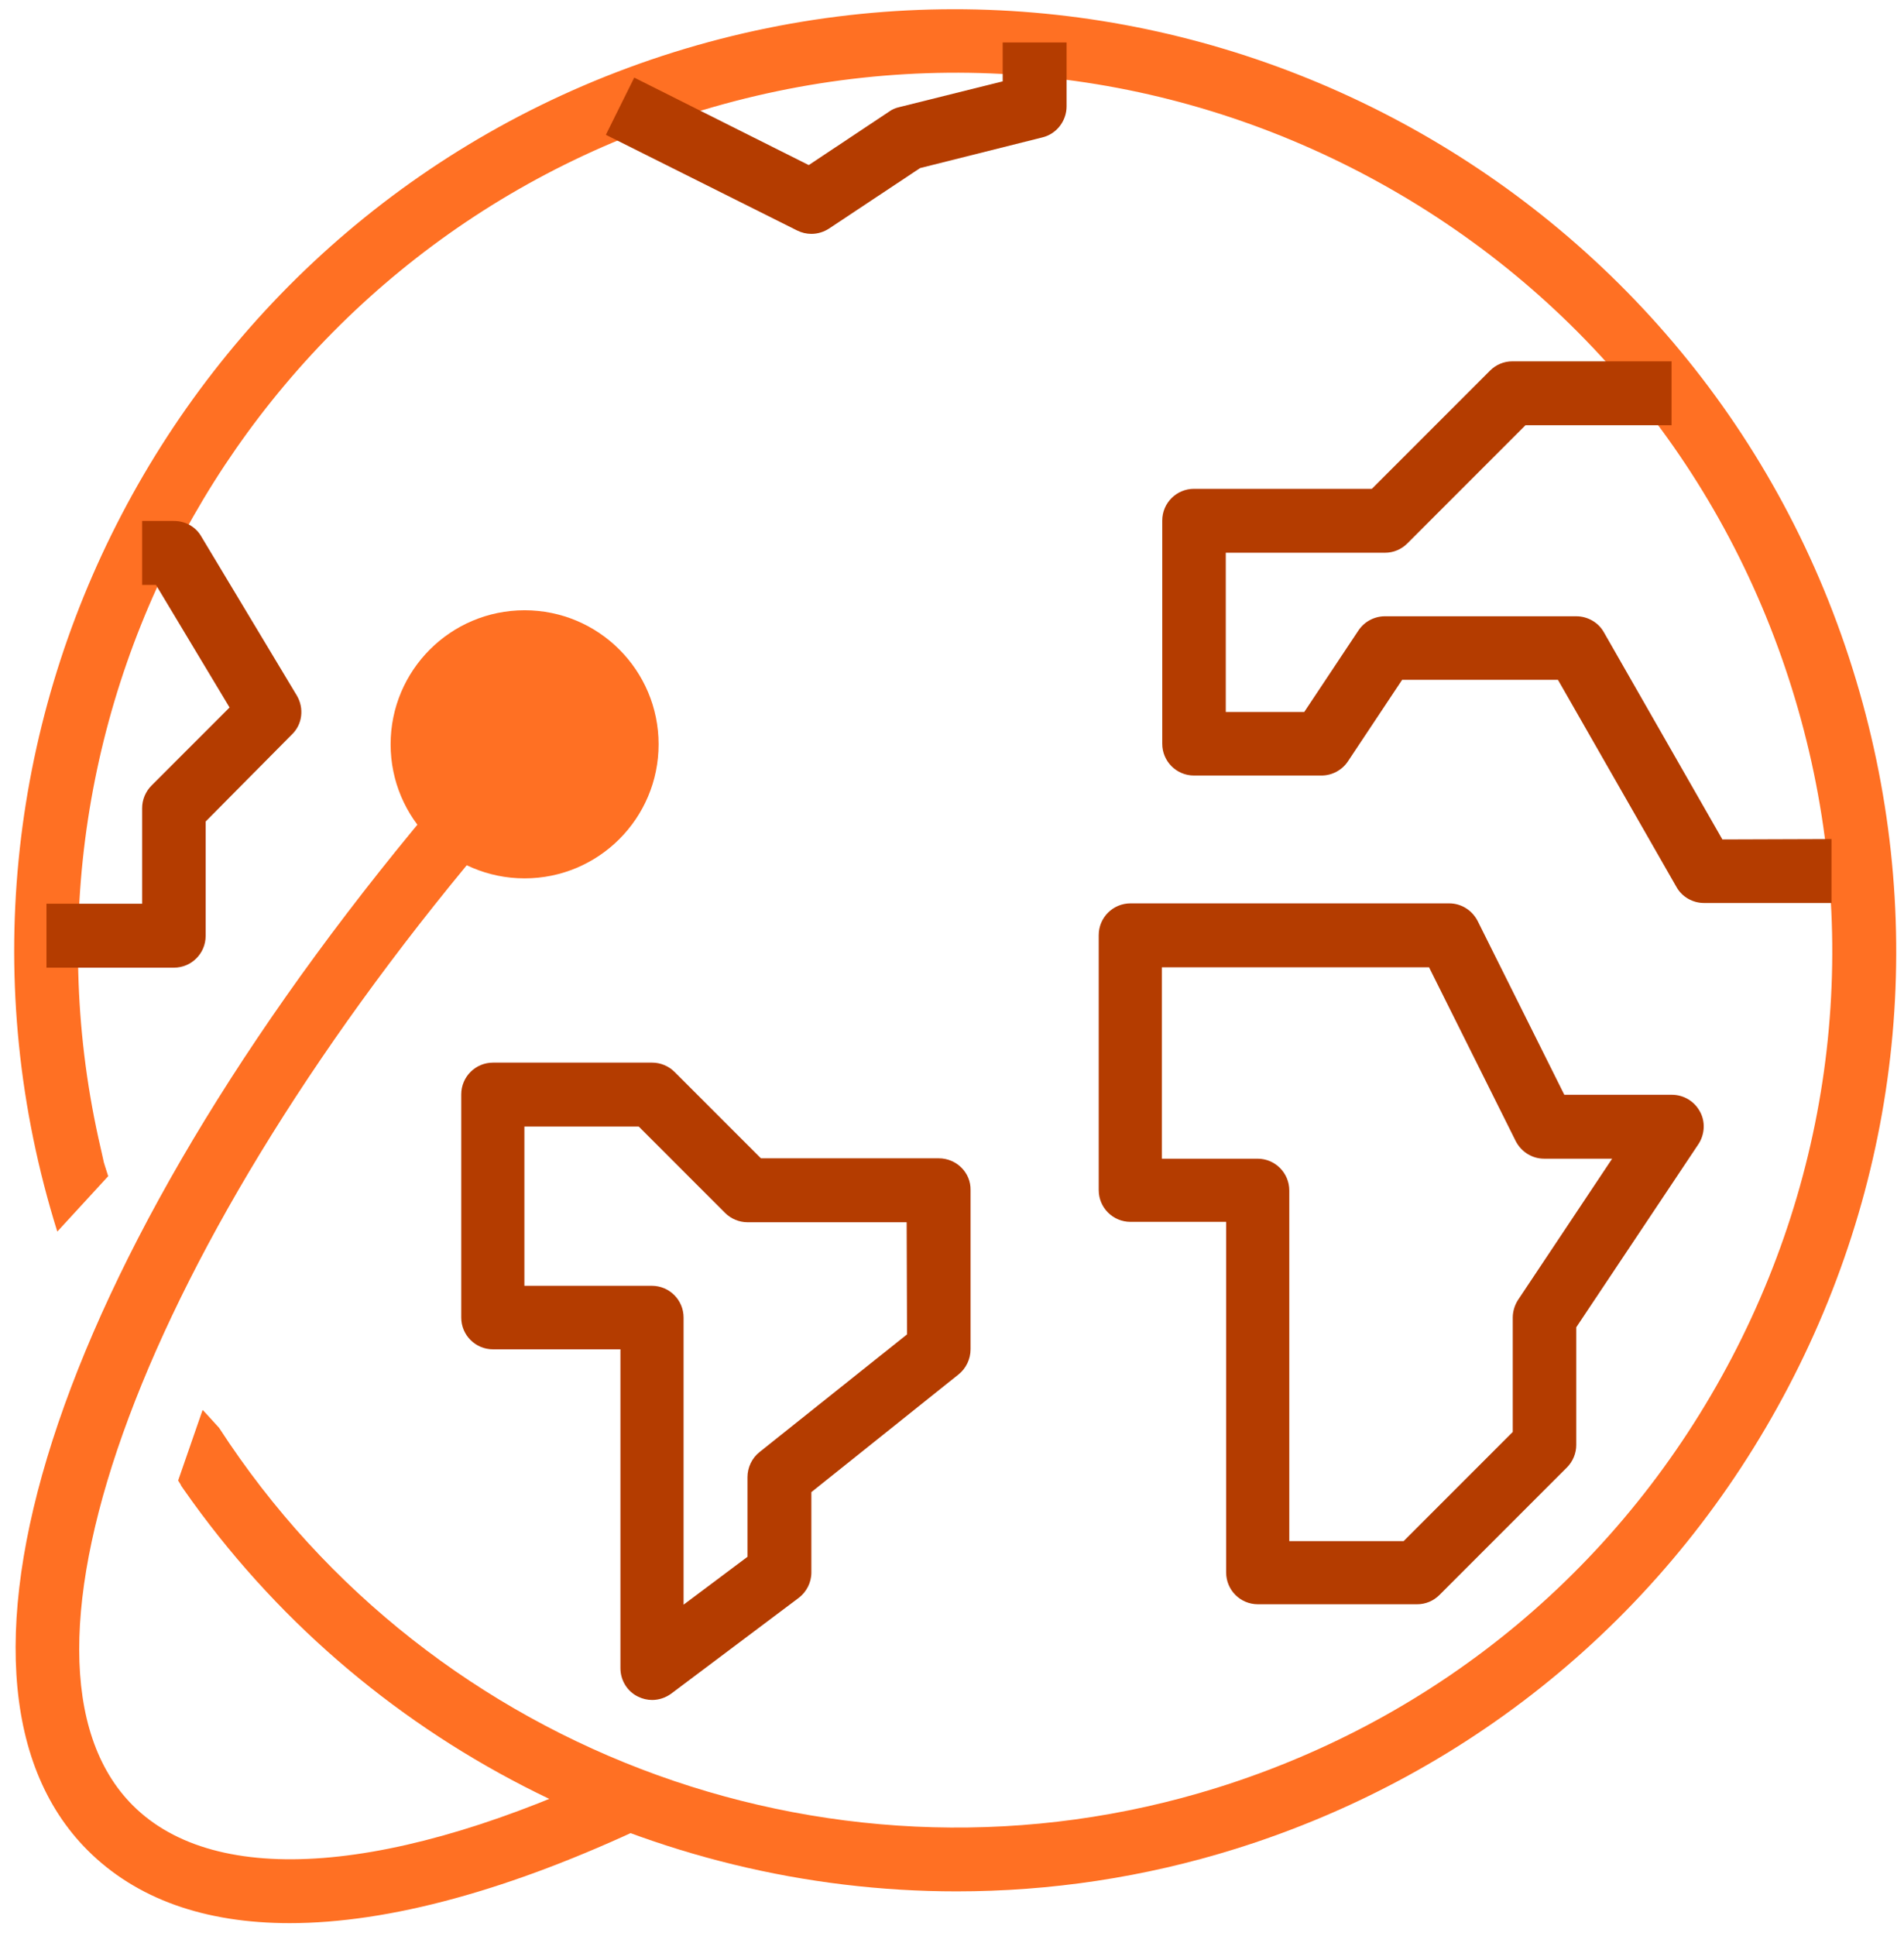
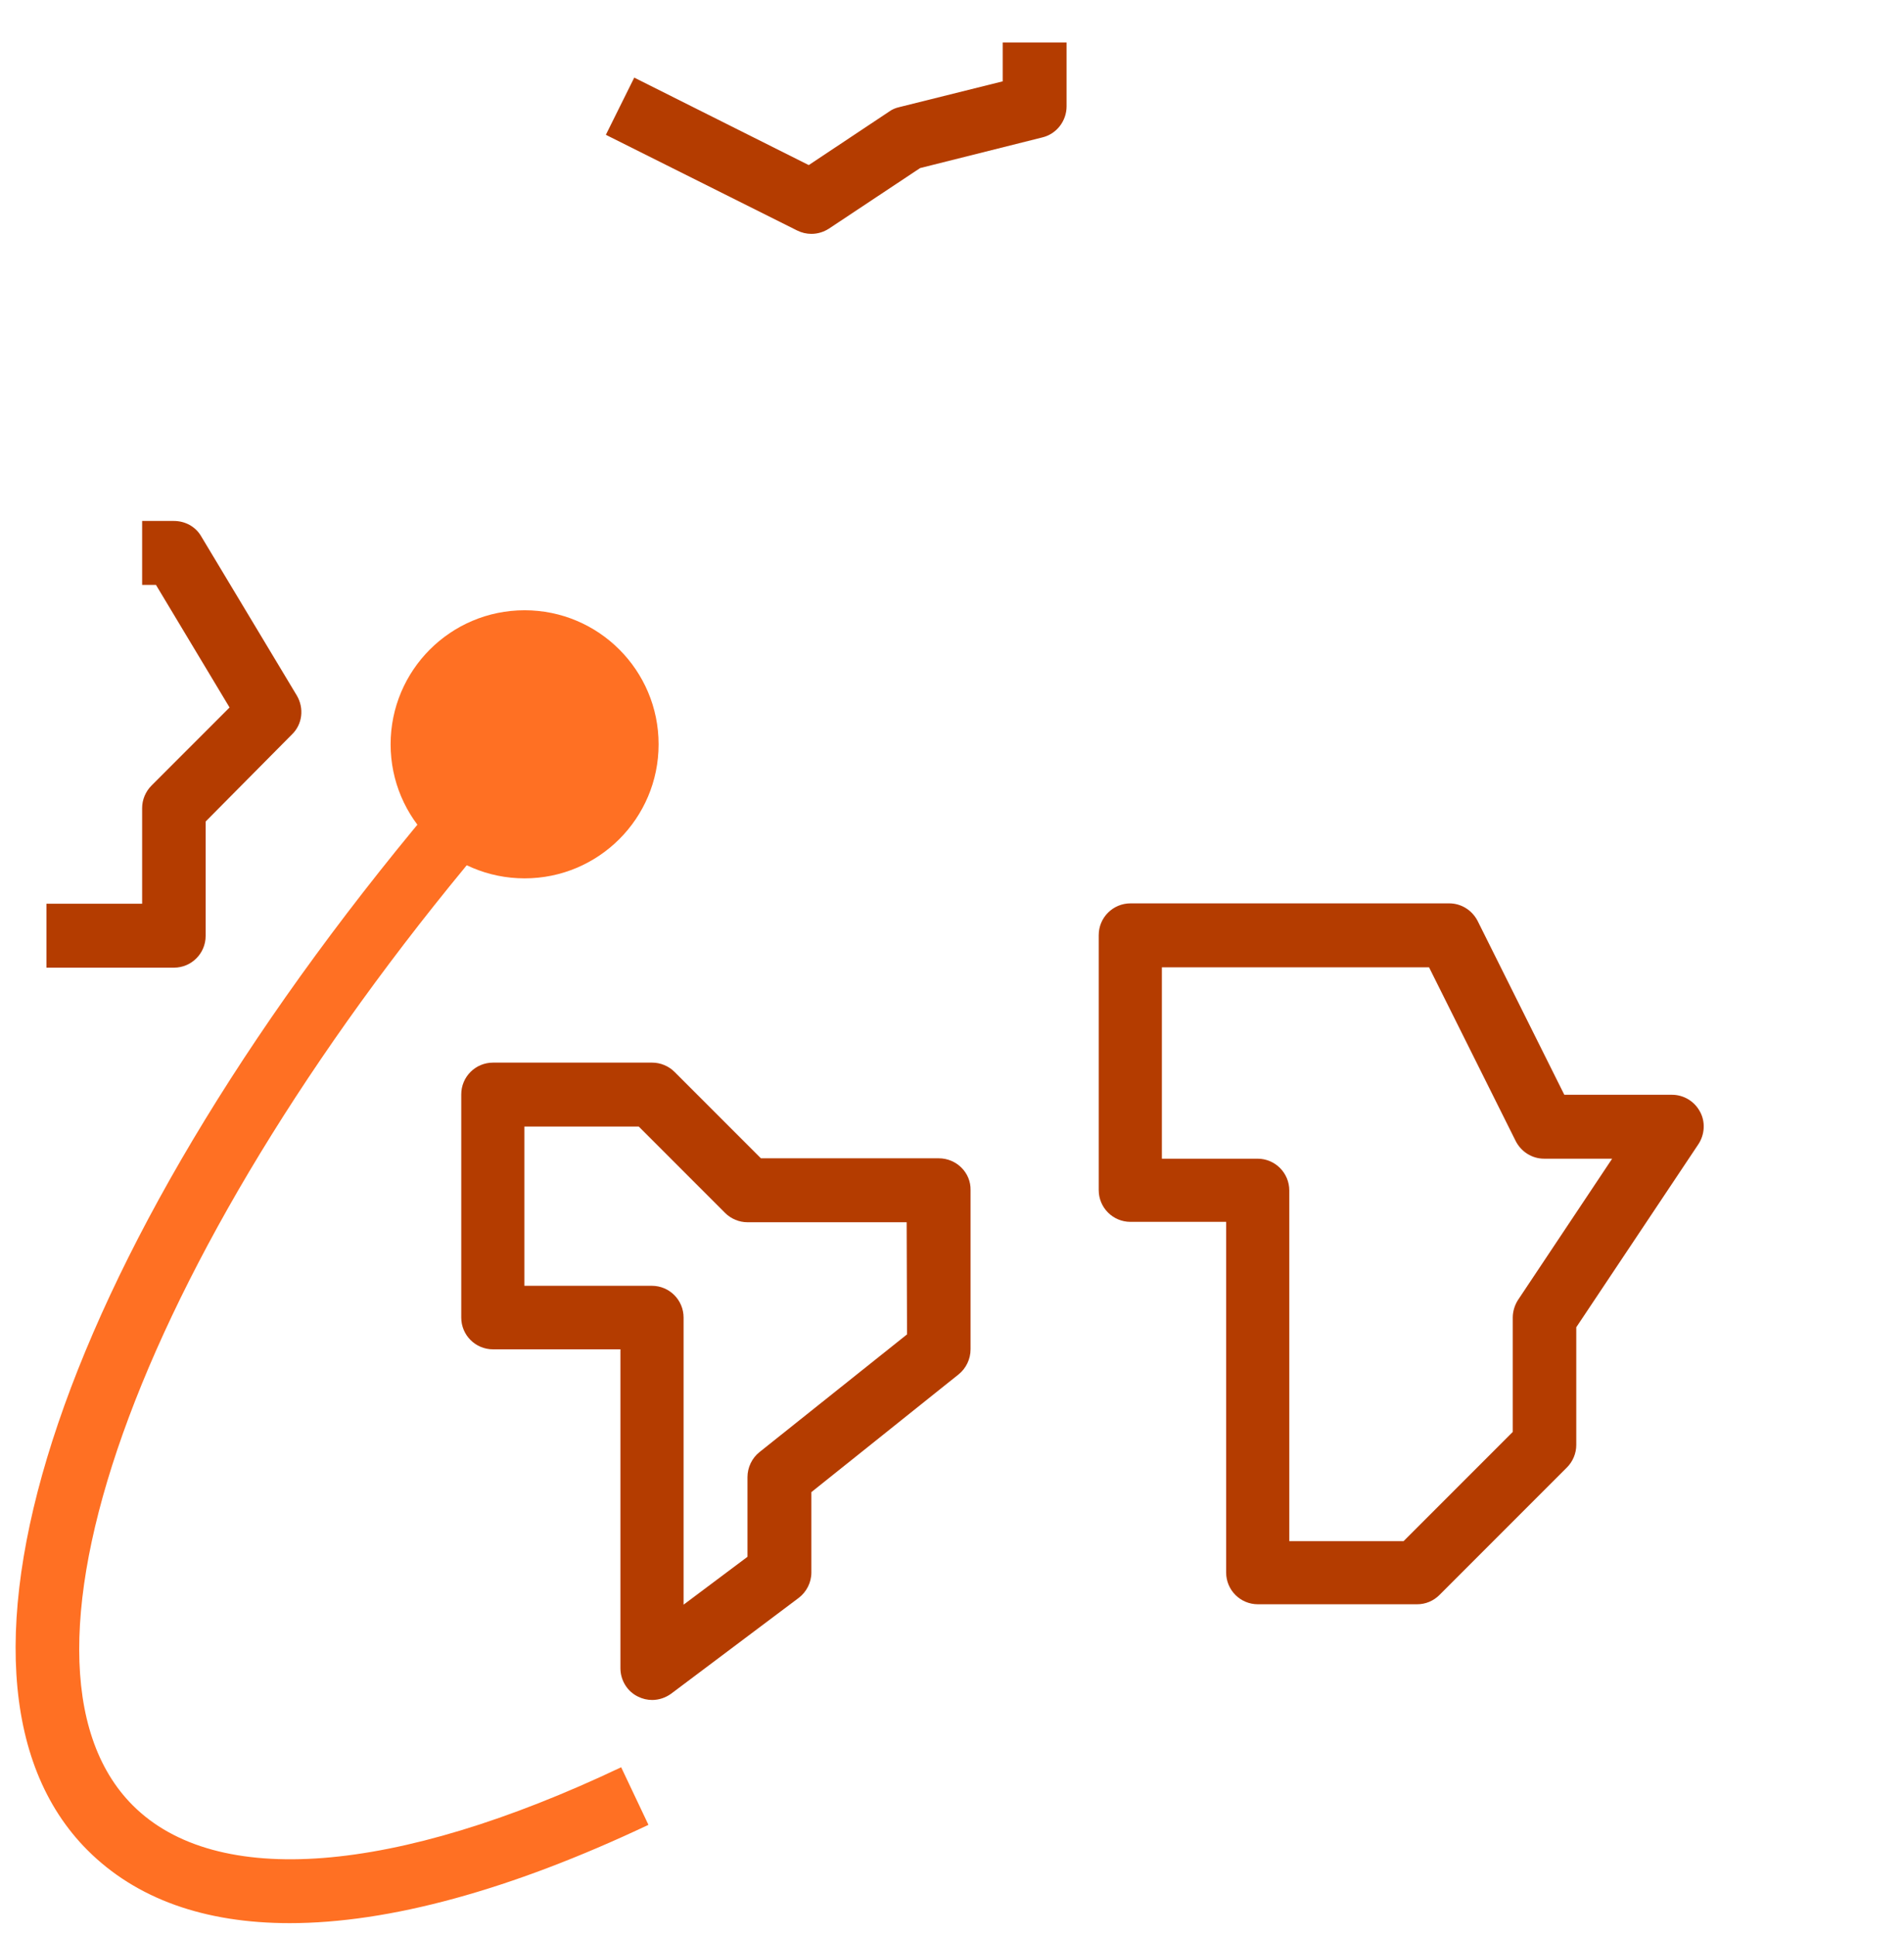
<svg xmlns="http://www.w3.org/2000/svg" xmlns:ns1="http://www.serif.com/" width="123px" height="125px" version="1.1" xml:space="preserve" style="fill-rule:evenodd;clip-rule:evenodd;stroke-linejoin:round;stroke-miterlimit:2;">
  <g id="around">
-     <path id="Shape" d="M119.691,43.224c-9.993,-31.984 -44.15,-49.848 -76.159,-39.854c-31.985,10.018 -49.848,44.175 -39.83,76.16l3.288,-3.579c-0.432,-1.376 -0.16,-0.41 -0.482,-1.792c-6.647,-28.565 9.819,-57.944 38.255,-66.854c14.435,-4.514 29.788,-3.138 43.185,3.862c13.422,7.025 23.295,18.829 27.809,33.288c4.514,14.435 3.138,29.788 -3.863,43.185c-7.024,13.422 -18.828,23.295 -33.288,27.809c-24.187,7.555 -50.668,-1.98 -64.452,-23.246c-0.707,-0.781 -1.062,-1.166 -1.065,-1.155c-0.004,0.011 -0.531,1.53 -1.58,4.556c0.384,0.592 -0.03,0.019 0.372,0.593c11.529,16.494 30.4,25.938 49.924,25.938c6.011,0 12.094,-0.893 18.032,-2.751c15.498,-4.852 28.171,-15.45 35.702,-29.837c7.532,-14.387 9.004,-30.825 4.152,-46.323Z" style="fill:#ff7023;fill-rule:nonzero;" />
    <path id="Shape1" ns1:id="Shape" d="M40.128,114.121c-14.652,6.952 -26.167,7.845 -31.55,2.462c-9.342,-9.342 0.797,-36.45 23.584,-63.1l-3.138,-2.679c-24.984,29.233 -34.591,57.451 -23.367,68.676c3.139,3.138 7.556,4.707 13.06,4.707c6.397,-0 14.242,-2.124 23.173,-6.348l-1.762,-3.718Z" style="fill:#ff7023;fill-rule:nonzero;" />
    <circle id="Oval-2" cx="33.89" cy="48.064" r="8.656" style="fill:#ff7023;" />
    <path id="Shape2" ns1:id="Shape" d="M109.818,71.781c-0.362,-0.676 -1.062,-1.086 -1.81,-1.086l-6.952,0l-5.6,-11.225c-0.363,-0.7 -1.063,-1.135 -1.835,-1.135l-20.591,0c-1.134,0 -2.052,0.918 -2.052,2.052l0,16.463c0,1.135 0.918,2.052 2.052,2.052l6.18,0l0,22.643c0,1.134 0.917,2.051 2.052,2.051l10.283,0c0.555,0 1.062,-0.217 1.448,-0.603l8.232,-8.232c0.386,-0.386 0.603,-0.917 0.603,-1.448l0,-7.604l7.894,-11.828c0.41,-0.628 0.459,-1.448 0.096,-2.1Zm-11.755,12.166c-0.218,0.338 -0.338,0.748 -0.338,1.135l-0,7.386l-7.049,7.049l-7.387,-0l-0,-22.643c-0,-1.134 -0.917,-2.052 -2.051,-2.052l-6.18,-0l-0,-12.359l17.259,-0l5.601,11.225c0.362,0.7 1.062,1.134 1.834,1.134l4.394,-0l-6.083,9.125Z" style="fill:#b43c00;fill-rule:nonzero;" />
-     <path id="Shape3" ns1:id="Shape" d="M111.267,54.207l-7.652,-13.373c-0.362,-0.651 -1.062,-1.038 -1.787,-1.038l-12.359,0c-0.676,0 -1.328,0.338 -1.714,0.918l-3.5,5.262l-5.069,0l0,-10.283l10.283,0c0.555,0 1.062,-0.218 1.448,-0.604l7.628,-7.628l9.439,0l0,-4.128l-10.283,0c-0.556,0 -1.063,0.218 -1.449,0.604l-7.628,7.628l-11.49,0c-1.135,0 -2.052,0.917 -2.052,2.052l0,14.411c0,1.134 0.917,2.052 2.052,2.052l8.231,0c0.676,0 1.328,-0.338 1.714,-0.918l3.5,-5.262l10.066,0l7.653,13.373c0.362,0.652 1.062,1.038 1.786,1.038l8.231,-0l0,-4.128l-7.048,0.024Z" style="fill:#b43c00;fill-rule:nonzero;" />
    <path id="Shape4" ns1:id="Shape" d="M60.647,74.798l-11.491,0l-5.576,-5.576c-0.386,-0.386 -0.917,-0.603 -1.448,-0.603l-10.283,0c-1.135,0 -2.052,0.917 -2.052,2.051l0,14.412c0,1.134 0.917,2.051 2.052,2.051l8.231,0l0,20.591c0,0.773 0.435,1.497 1.135,1.835c0.289,0.145 0.603,0.217 0.917,0.217c0.434,0 0.869,-0.145 1.231,-0.41l8.231,-6.18c0.507,-0.386 0.821,-0.99 0.821,-1.641l0,-5.19l9.511,-7.604c0.483,-0.386 0.773,-0.99 0.773,-1.618l0,-10.283c0.024,-1.134 -0.918,-2.052 -2.052,-2.052Zm-2.052,11.37l-9.535,7.604c-0.483,0.386 -0.773,0.989 -0.773,1.617l0,5.142l-4.127,3.09l0,-18.539c0,-1.135 -0.918,-2.052 -2.052,-2.052l-8.232,0l0,-10.284l7.387,0l5.576,5.577c0.386,0.386 0.917,0.603 1.448,0.603l10.284,0l0.024,7.242Z" style="fill:#b43c00;fill-rule:nonzero;" />
    <path id="Shape5" ns1:id="Shape" d="M19.175,44.914l-6.179,-10.283c-0.362,-0.628 -1.038,-0.99 -1.762,-0.99l-2.052,0l0,4.128l0.893,0l4.755,7.917l-5.045,5.045c-0.386,0.387 -0.603,0.918 -0.603,1.449l0,6.179l-6.18,0l0,4.128l8.232,0c1.134,0 2.051,-0.917 2.051,-2.052l0,-7.386l5.577,-5.625c0.676,-0.651 0.796,-1.689 0.313,-2.51Z" style="fill:#b43c00;fill-rule:nonzero;" />
    <path id="Shape6" ns1:id="Shape" d="M64.775,2.743l0,2.51l-6.687,1.666c-0.217,0.048 -0.459,0.144 -0.652,0.289l-5.19,3.452l-11.273,-5.648l-1.834,3.693l12.359,6.18c0.29,0.144 0.603,0.217 0.917,0.217c0.411,0 0.797,-0.121 1.135,-0.338l5.89,-3.911l7.893,-1.979c0.918,-0.217 1.569,-1.062 1.569,-2.004l0,-4.127l-4.127,0Z" style="fill:#b43c00;fill-rule:nonzero;" />
  </g>
</svg>